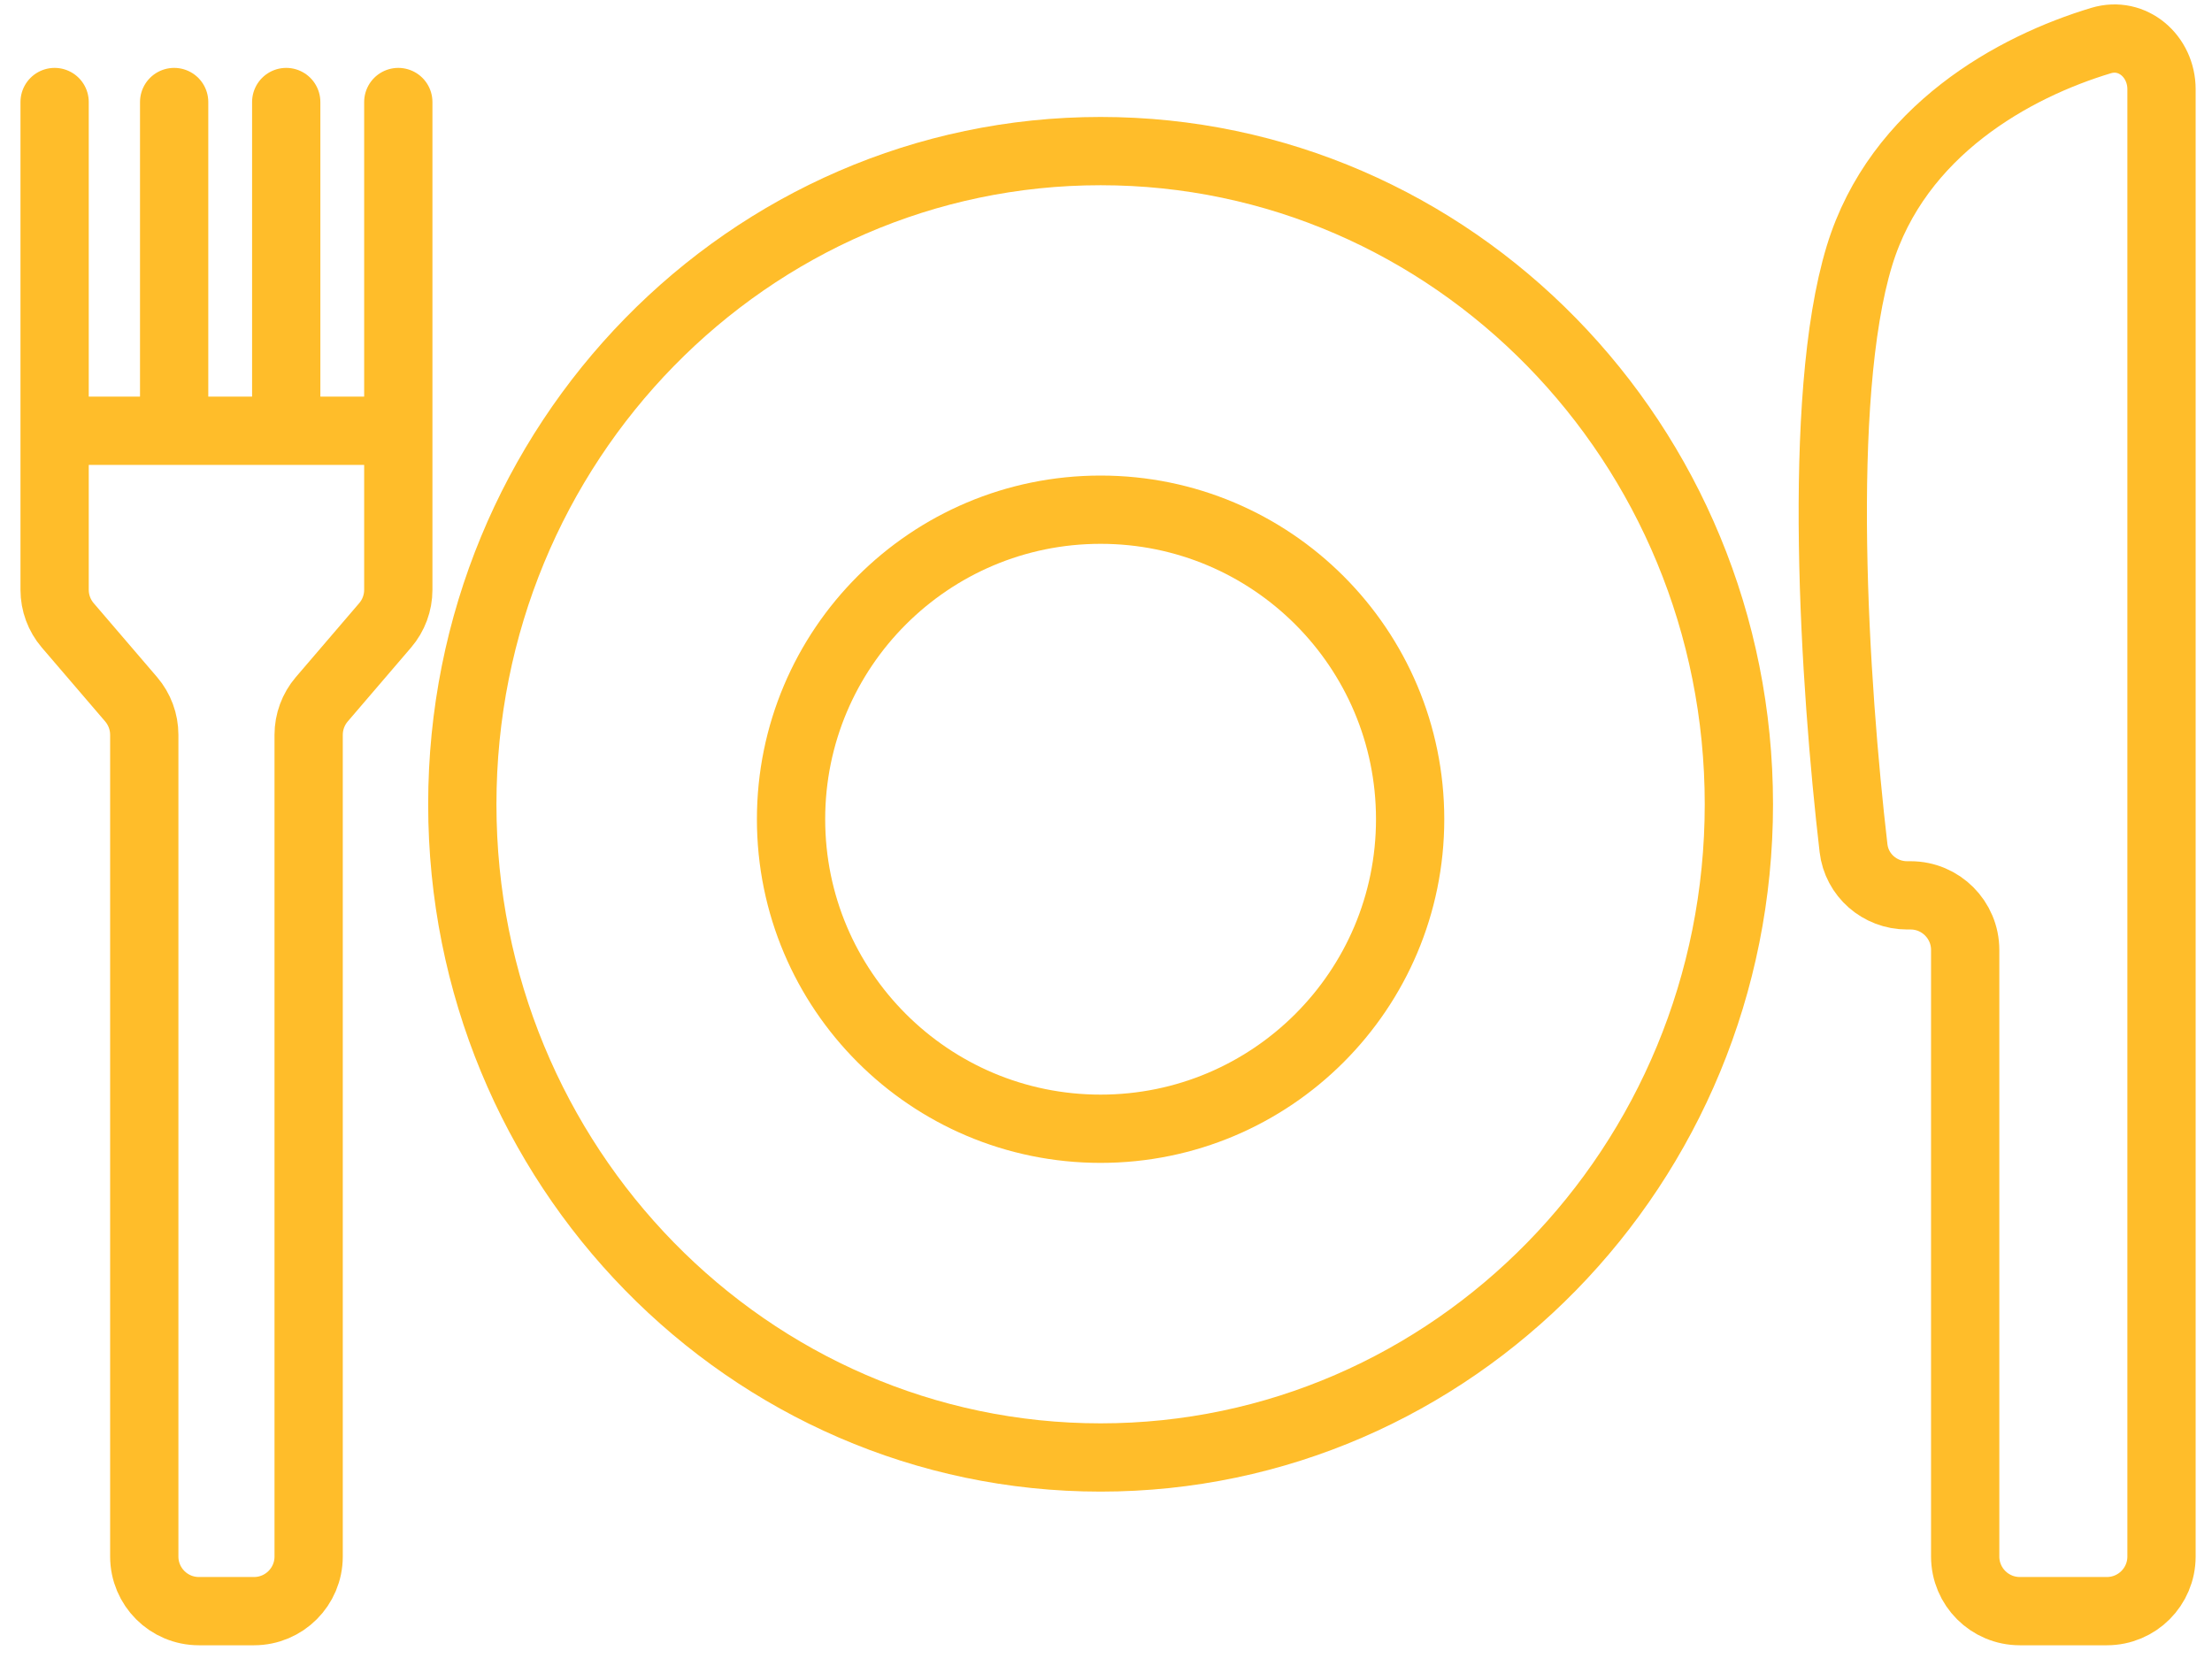
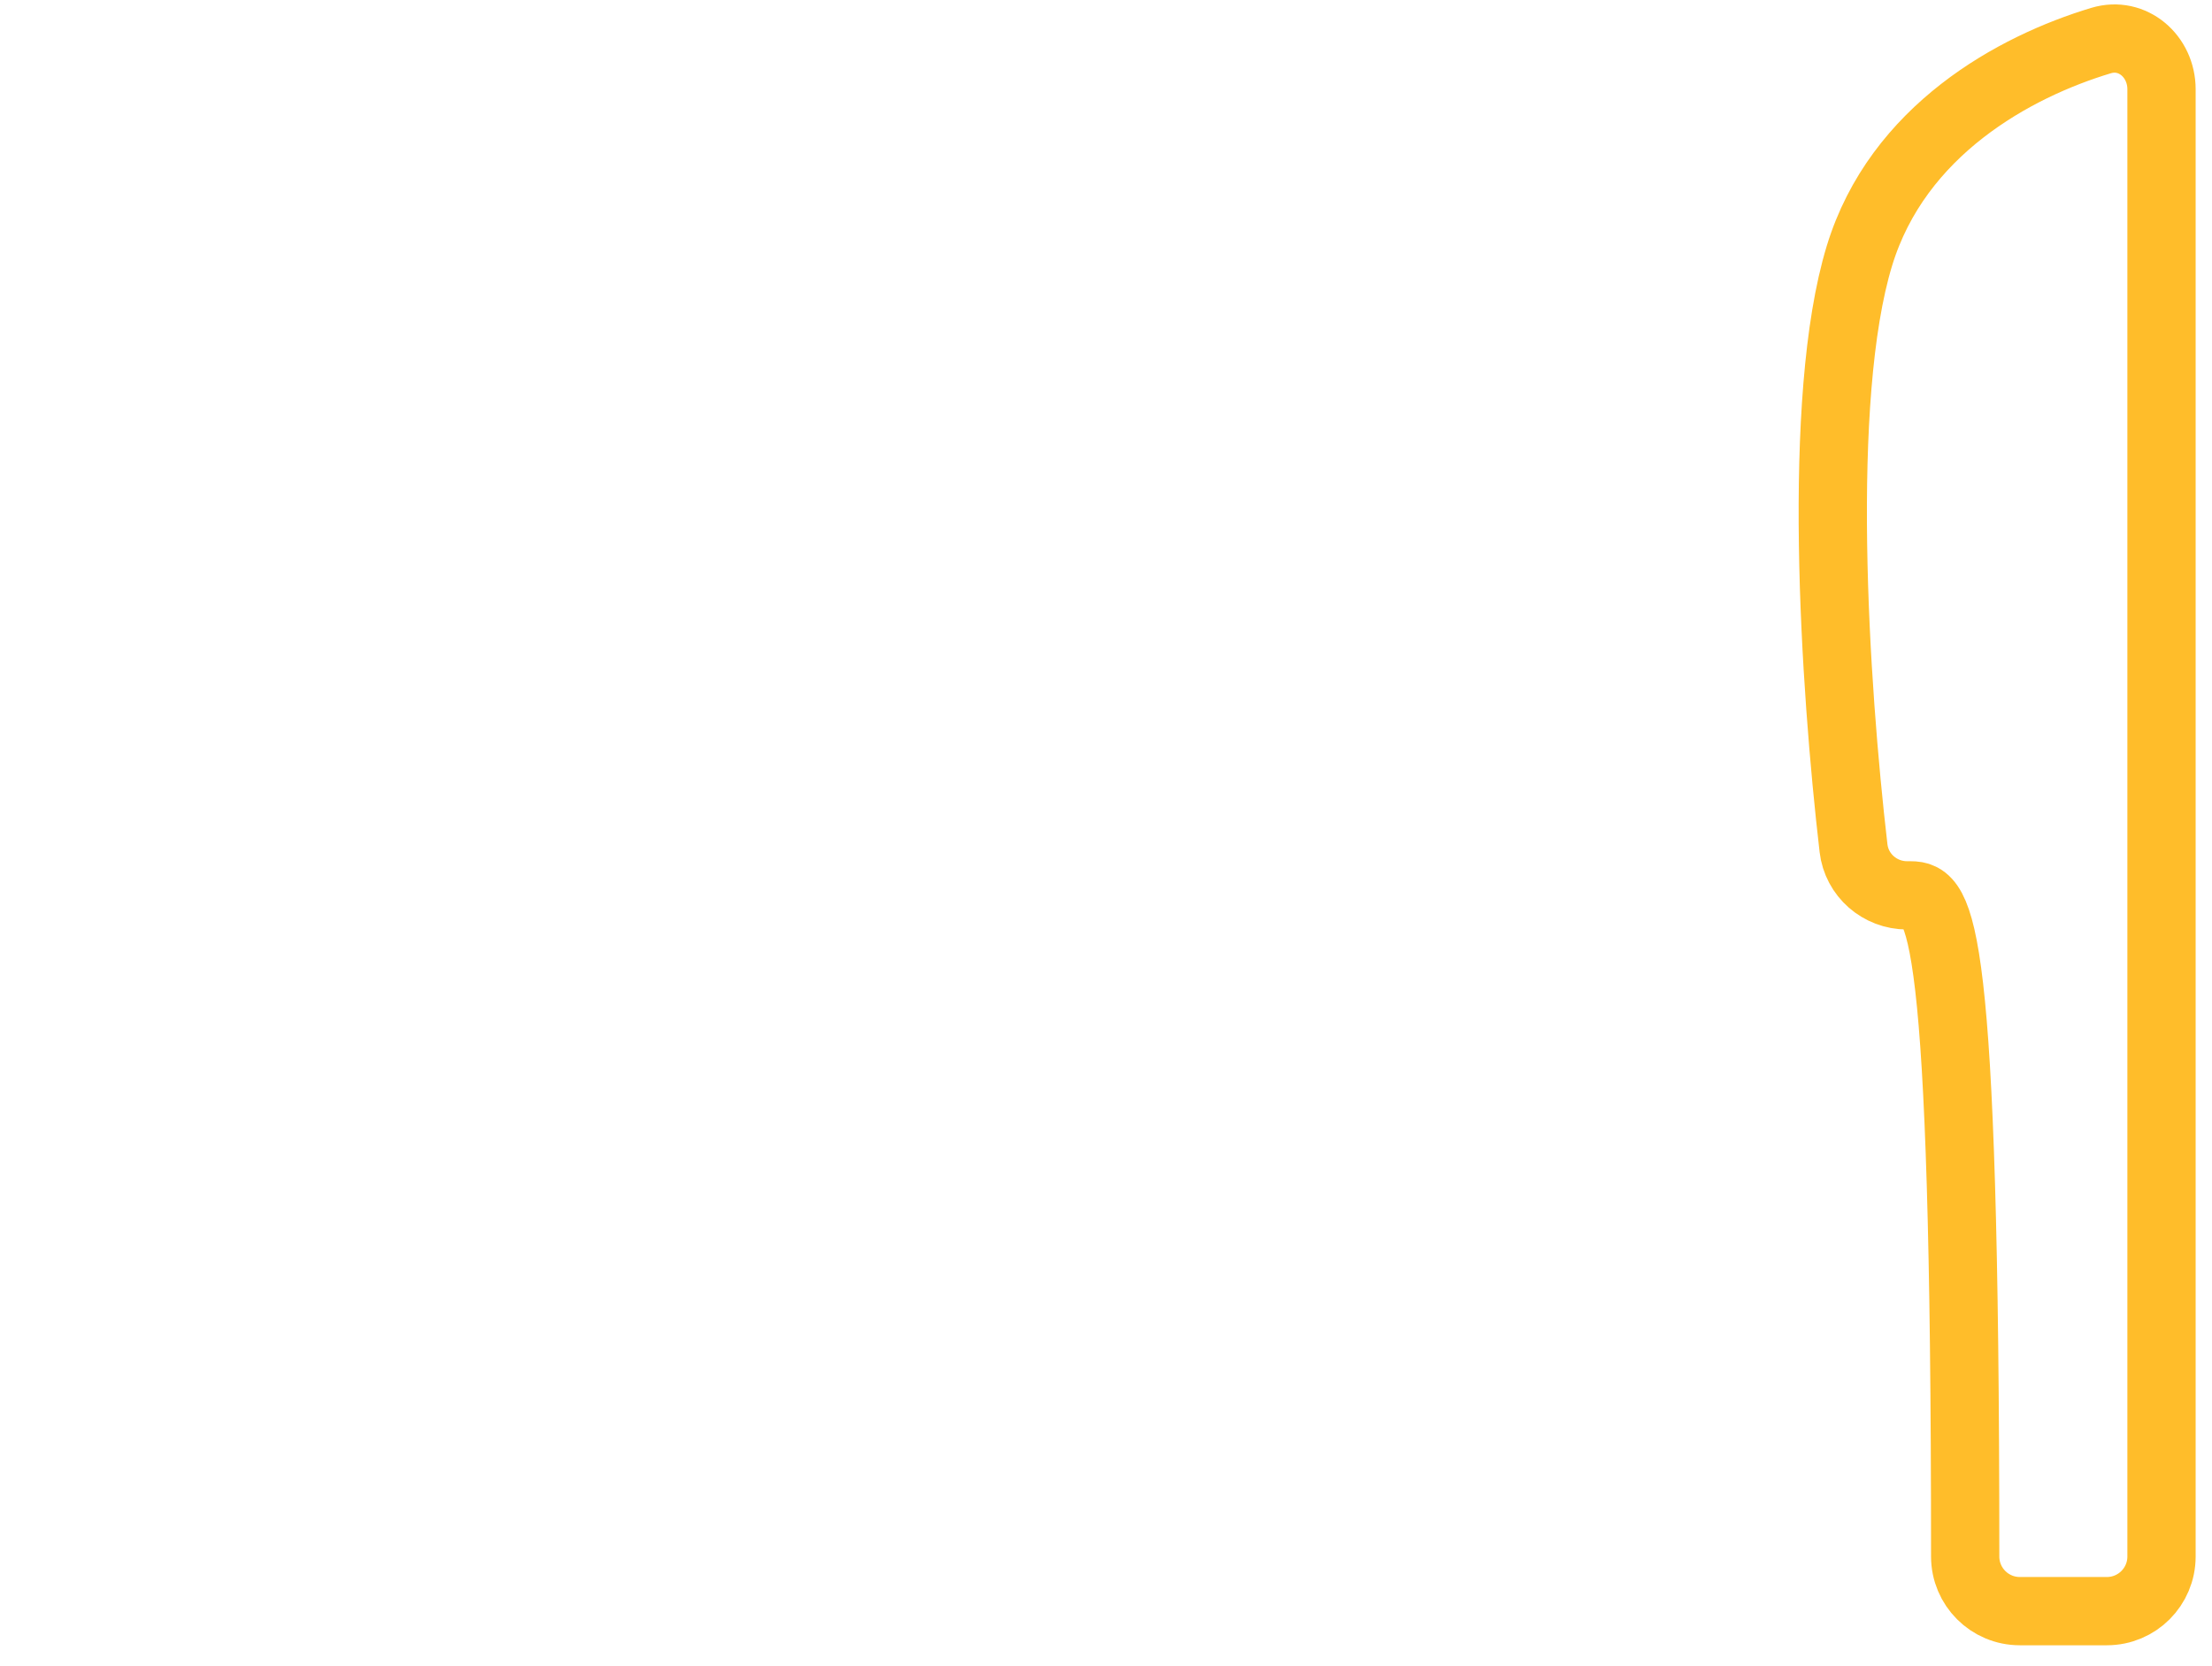
<svg xmlns="http://www.w3.org/2000/svg" width="81" height="61" viewBox="0 0 81 61" fill="none">
-   <path d="M2 3.736V15.774M14.585 3.736V15.774M14.585 15.774V21.6C14.585 22.077 14.414 22.539 14.103 22.901L11.783 25.608C11.473 25.971 11.302 26.432 11.302 26.91V57C11.302 58.105 10.406 59 9.302 59H7.283C6.178 59 5.283 58.105 5.283 57V26.91C5.283 26.432 5.112 25.971 4.802 25.608L2.481 22.901C2.171 22.539 2 22.077 2 21.6V15.774M14.585 15.774H10.481M2 15.774H6.377M6.377 15.774V3.736M6.377 15.774H10.481M10.481 15.774V3.736" stroke="#FFBD2A" stroke-width="2.5" stroke-linecap="round" />
-   <path d="M63.675 29.453C63.675 42.689 53.184 53.373 40.302 53.373C27.419 53.373 16.929 42.689 16.929 29.453C16.929 16.216 27.419 5.533 40.302 5.533C53.184 5.533 63.675 16.216 63.675 29.453Z" stroke="#FFBD2A" stroke-width="2.5" />
-   <circle cx="40.302" cy="30" r="11.335" stroke="#FFBD2A" stroke-width="2.5" />
-   <path d="M77.151 59H73.962C72.857 59 71.962 58.105 71.962 57V34.788C71.962 33.684 71.066 32.788 69.962 32.788H69.835C68.836 32.788 67.988 32.051 67.873 31.058C67.181 25.108 66.491 14.608 68.09 9.365C69.492 4.773 73.759 2.441 76.94 1.485C78.093 1.139 79.151 2.064 79.151 3.268V57C79.151 58.105 78.256 59 77.151 59Z" stroke="#FFBD2A" stroke-width="2.5" stroke-linecap="round" />
+   <path d="M77.151 59H73.962C72.857 59 71.962 58.105 71.962 57C71.962 33.684 71.066 32.788 69.962 32.788H69.835C68.836 32.788 67.988 32.051 67.873 31.058C67.181 25.108 66.491 14.608 68.09 9.365C69.492 4.773 73.759 2.441 76.94 1.485C78.093 1.139 79.151 2.064 79.151 3.268V57C79.151 58.105 78.256 59 77.151 59Z" stroke="#FFBD2A" stroke-width="2.5" stroke-linecap="round" />
</svg>